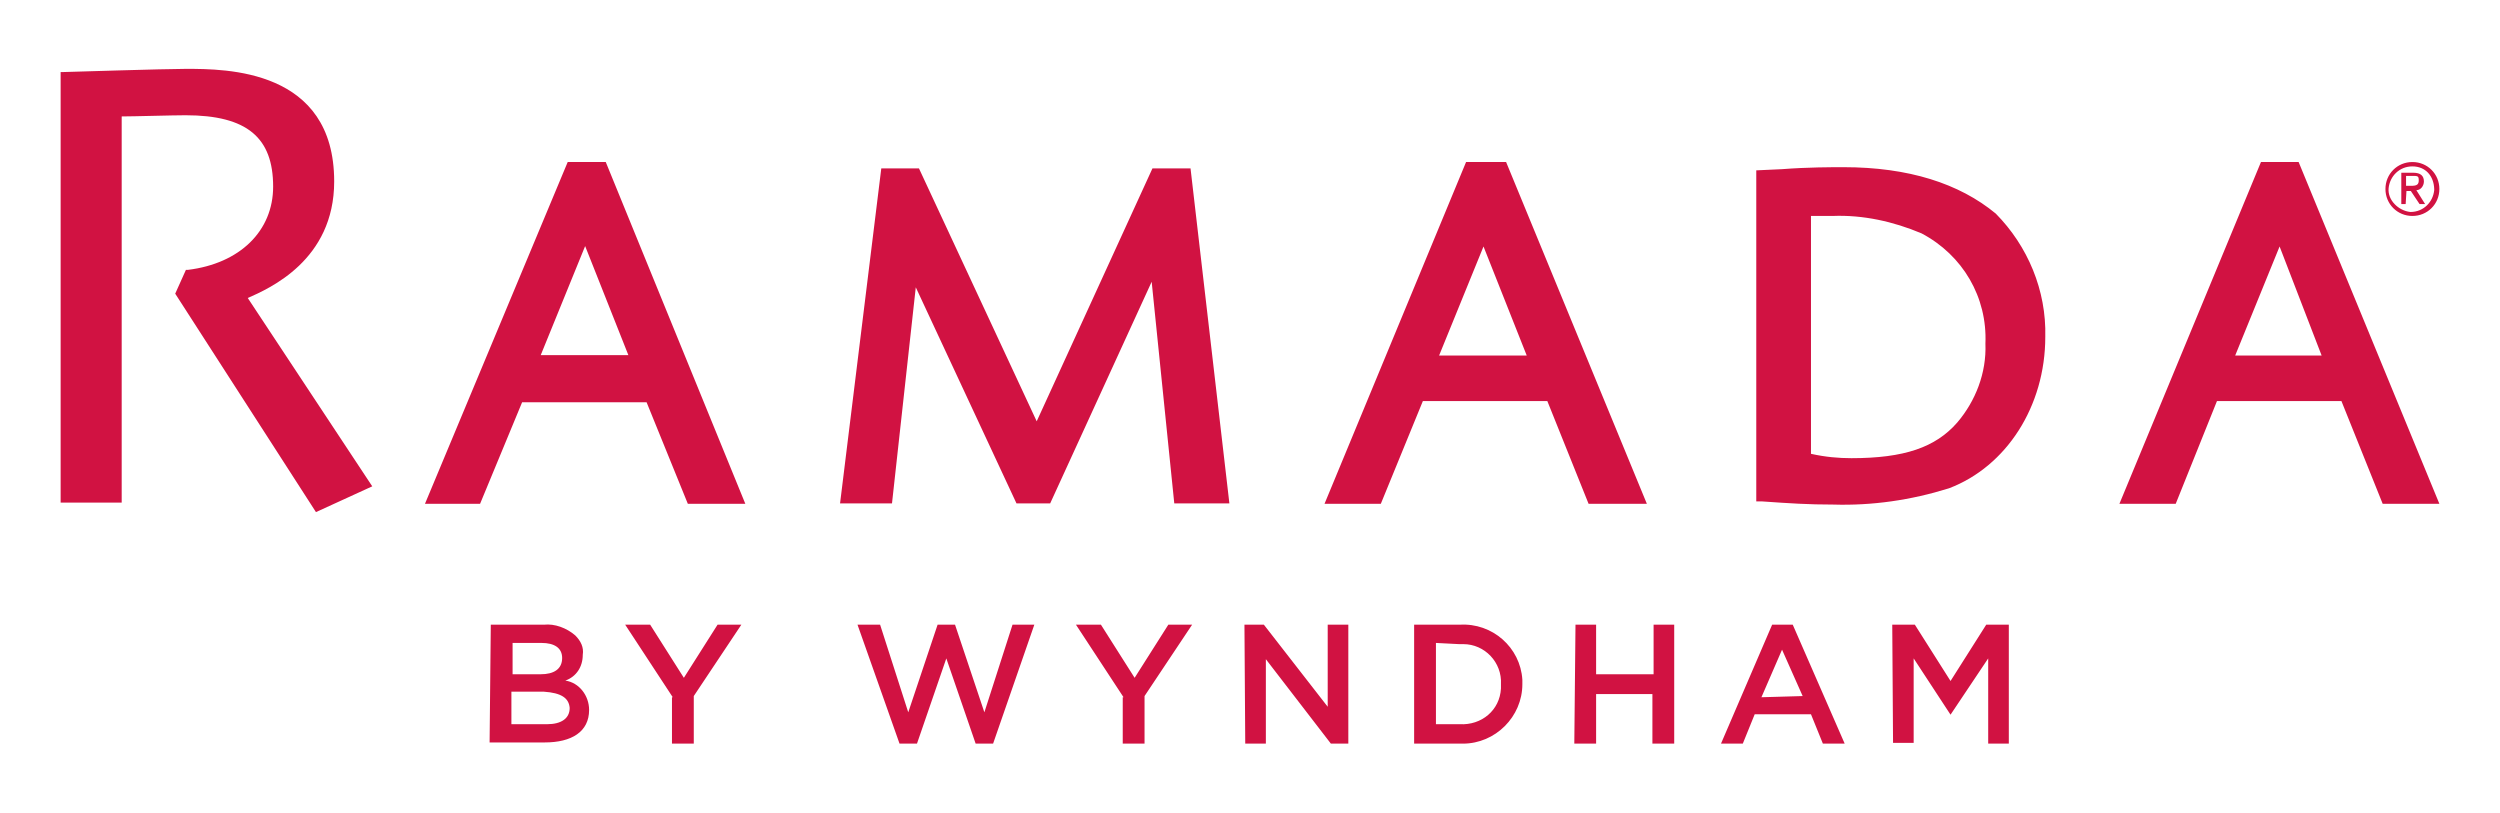
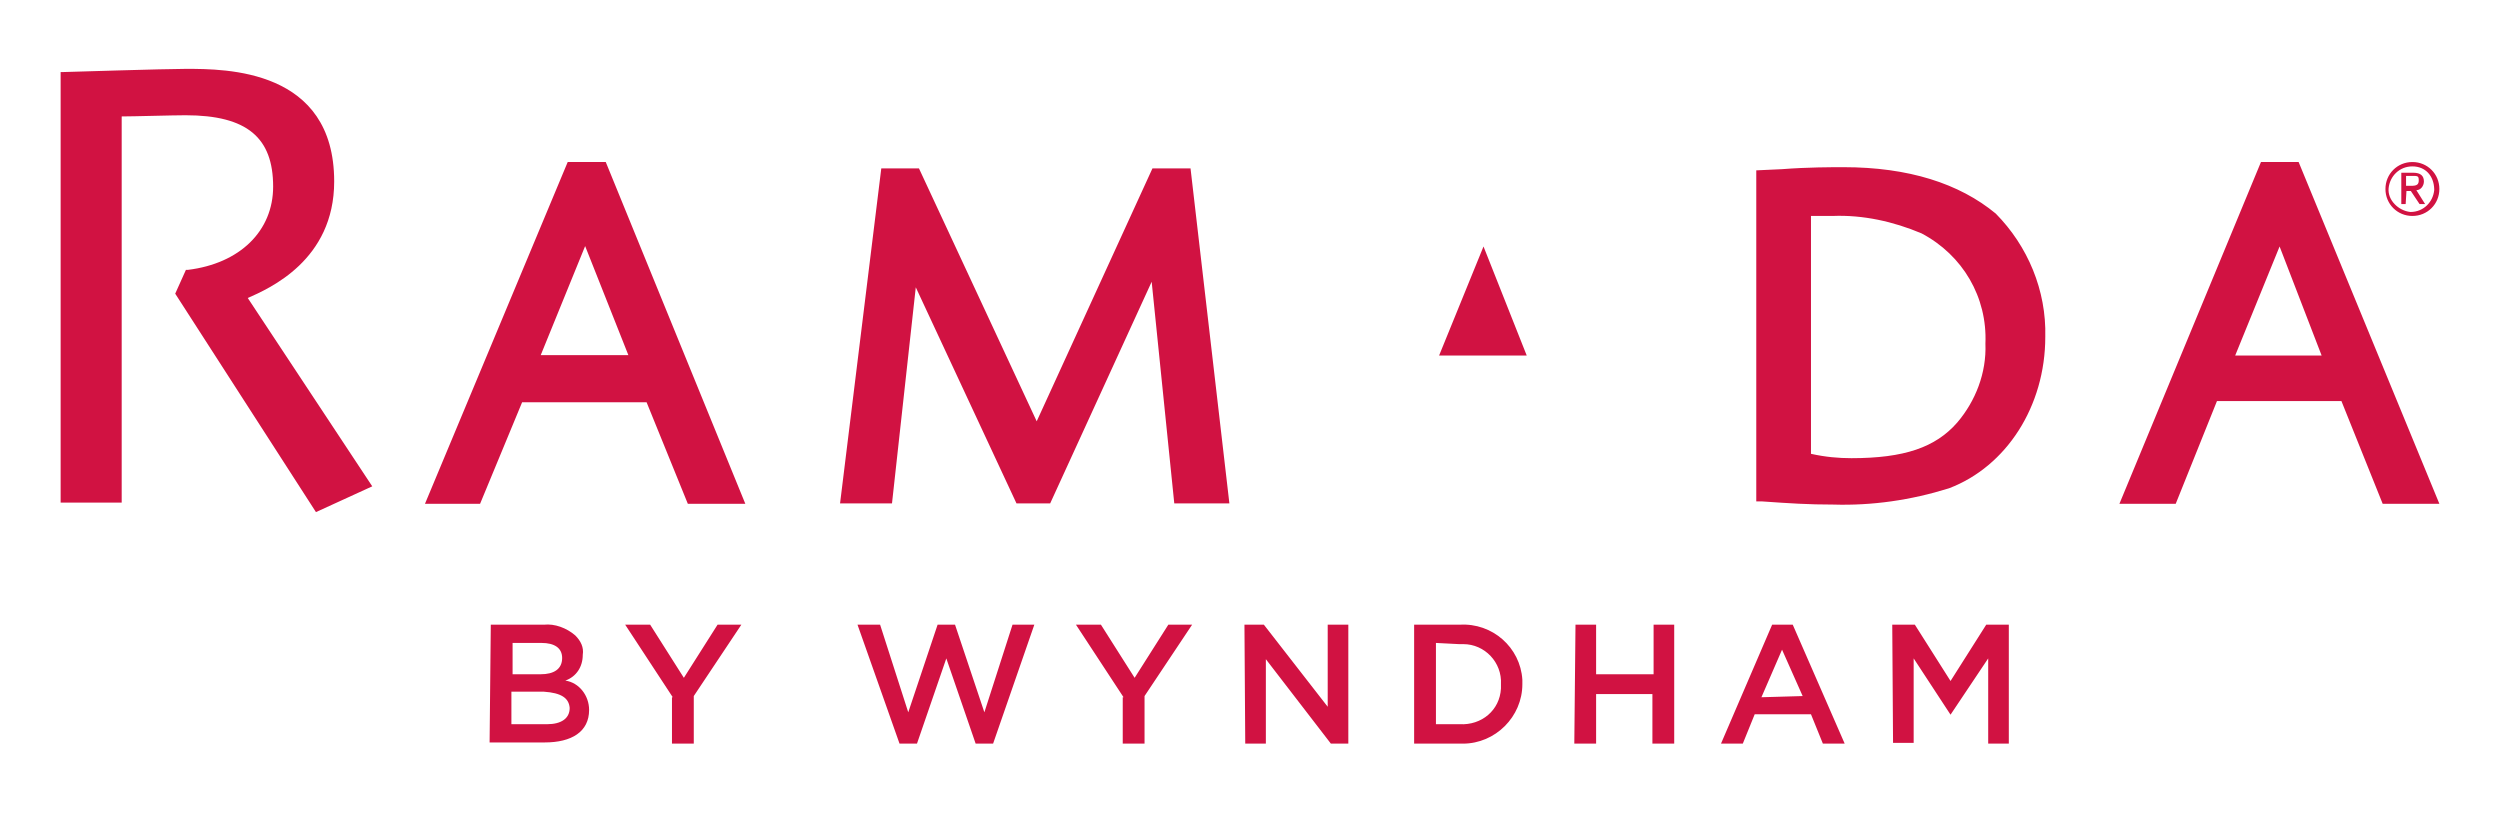
<svg xmlns="http://www.w3.org/2000/svg" xml:space="preserve" width="80mm" height="26mm" version="1.1" style="shape-rendering:geometricPrecision; text-rendering:geometricPrecision; image-rendering:optimizeQuality; fill-rule:evenodd; clip-rule:evenodd" viewBox="0 0 8000 2600">
  <defs>
    <style type="text/css">
   
    .fil0 {fill:#D11242;fill-rule:nonzero}
   
  </style>
  </defs>
  <g id="Слой_x0020_1">
-     <path class="fil0" d="M1570.53 1999.03l169.99 0c34.26,-3.81 72.32,10.15 100.23,34.25 17.76,17.76 27.91,38.06 24.1,62.16l0 0c0,38.07 -20.29,69.78 -55.82,82.47 44.4,6.34 76.12,48.21 76.12,93.88l0 0c0,69.77 -55.82,104.03 -142.09,104.03l-176.34 0 3.81 -376.79zm228.35 106.57c0,-31.72 -24.1,-48.21 -65.97,-48.21l-92.61 0 0 100.22 90.07 0c41.87,0 68.51,-16.49 68.51,-52.01l0 0zm-58.36 107.83l-104.03 0 0 104.03 114.18 0c44.41,0 72.32,-17.76 72.32,-52.01l0 0c-2.54,-31.72 -26.65,-48.21 -82.47,-52.02l0 0zm1003.51 -214.4l72.31 0 90.08 280.37 93.88 -280.37 55.82 0 93.88 280.37 90.07 -280.37 69.78 0 -131.94 380.6 -55.82 0 -93.88 -272.76 -93.88 272.76 -55.82 0 -134.48 -380.6zm851.27 232.16l-152.24 -232.16 79.93 0 107.83 170 107.84 -170 76.11 0 -152.23 228.35 0 152.24 -69.78 0.01 0 -148.44 2.54 0zm-1442.46 0l-152.24 -232.16 79.92 0 107.84 170 107.83 -170 76.12 0 -152.23 228.35 0 152.24 -69.78 0.01 0 -148.44 2.54 0zm1829.4 -232.16l62.16 0 204.26 262.61 0 -262.61 65.97 0 0 380.6 -55.82 0 -208.06 -270.23 0 270.23 -65.97 0 -2.54 -380.6zm546.79 0l142.09 0c104.03,-6.34 194.1,72.31 200.45,176.34 0,3.81 0,6.34 0,13.96l0 0c0,104.03 -86.27,190.3 -190.3,190.3 -3.81,0 -6.34,0 -13.96,0l-142.08 0 0 -380.6 3.8 0zm65.97 58.36l0 260.07 76.12 0c69.77,3.81 128.13,-44.4 131.94,-114.18 0,-3.8 0,-10.15 0,-13.95l0 0c3.8,-69.78 -52.02,-128.14 -120.52,-128.14 -3.81,0 -6.35,0 -13.96,0l-73.58 -3.8zm446.57 -58.36l65.97 0 0 158.58 183.95 0 0 -158.58 65.97 0 0 380.6 -69.77 0 0 -158.59 -180.15 0 0 158.59 -69.78 0 3.81 -380.6zm629.25 0l65.97 0 166.2 380.6 -69.78 0 -38.06 -93.88 -180.15 0 -38.06 93.88 -69.78 0 163.66 -380.6zm97.69 228.36l-65.97 -148.43 -65.97 152.23 131.94 -3.8zm286.71 -228.36l72.32 0 114.18 180.15 114.18 -180.15 72.31 0 0 380.6 -65.97 0 0 -272.76 -120.52 180.15 0 0 -117.99 -180.15 0 270.22 -65.97 0 -2.54 -378.06zm1664.48 -1480.52c48.21,0 86.27,38.06 86.27,86.27 0,48.2 -38.06,86.27 -86.27,86.27 -48.21,0 -86.27,-38.07 -86.27,-86.27l0 0c0,-48.21 38.06,-86.27 86.27,-86.27l0 0zm0 13.95c-41.87,0 -72.31,31.72 -76.12,69.78 -3.8,38.06 31.72,72.31 69.78,76.12 41.87,0 72.31,-31.72 76.12,-69.78l0 -3.8c-1.27,-41.87 -27.91,-72.32 -69.78,-72.32l0 0 0 0zm-21.57 120.52l-13.95 0 0 -100.22 38.06 0c24.1,0 34.25,10.15 34.25,27.91 0,13.96 -10.15,27.91 -24.11,27.91l0 0 27.91 44.4 -17.76 0 -27.91 -41.86 -13.95 0 -2.54 41.86zm0 -58.35l17.77 0c17.76,0 24.1,-3.81 24.1,-17.76 0,-13.96 -3.8,-13.96 -20.3,-13.96l-20.3 0 0 31.72 -1.27 0zm-5759.7 -76.12l446.57 1093.58 -183.96 0 -131.94 -324.78 -398.35 0 -134.48 324.78 -176.34 0 456.71 -1093.58 121.79 0zm-65.97 268.95l-142.09 348.88 280.38 0 -138.29 -348.88zm1937.24 -248.66l124.33 1072.02 -176.34 0 -72.32 -709.18 -324.77 709.18 -107.84 0 -322.24 -691.42 -76.11 691.42 -166.2 0 131.94 -1072.02 120.52 0 376.79 809.41 370.45 -809.41 121.79 0zm881.72 -20.29l-452.91 1093.58 180.15 0 134.47 -328.58 398.36 0 131.94 328.58 186.49 0 -450.37 -1093.58 -128.13 0zm194.1 619.1l-280.37 0 142.09 -348.88 138.28 348.88zm1013.66 -602.61c-38.06,0 -114.18,0 -196.64,6.34l-82.46 3.81 0 1059.33 17.76 0c90.07,6.34 148.43,10.15 228.35,10.15 124.33,3.8 248.66,-13.96 370.45,-52.02 183.95,-69.77 308.28,-262.61 308.28,-484.62 3.81,-148.44 -55.82,-290.53 -158.58,-394.56 -116.71,-96.41 -279.1,-148.43 -487.16,-148.43l0 0zm-104.03 917.24l0 -761.2c27.91,0 44.4,0 69.78,0 96.42,-3.8 194.1,17.76 284.18,55.82 131.94,69.78 210.59,204.26 204.25,352.69 3.8,93.88 -31.72,183.95 -90.07,252.46 -69.78,79.93 -170.01,114.18 -338.74,114.18 -41.87,0 -83.73,-3.8 -129.4,-13.95l0 0zm1439.92 -933.73l-452.91 1093.58 180.15 0 131.94 -328.58 398.36 0 131.94 328.58 181.42 0 -450.37 -1093.58 -120.53 0zm194.11 619.1l-276.57 0 142.09 -348.88 134.48 348.88zm-6636.34 -183.95l398.36 602.61 -180.15 82.47 -450.37 -699.03 34.25 -76.12 6.34 -0.01c166.19,-20.3 272.76,-124.33 272.76,-266.42 0,-156.04 -82.46,-228.35 -280.37,-228.35 -41.87,0 -166.2,3.8 -204.26,3.8l0 1235.67 -195.37 0 0 -1377.76 10.15 0c3.81,0 324.78,-10.15 390.74,-10.15 128.14,0 474.48,0 474.48,360.3 0.01,252.46 -208.05,342.54 -276.56,372.99l0 0z" />
+     <path class="fil0" d="M1570.53 1999.03l169.99 0c34.26,-3.81 72.32,10.15 100.23,34.25 17.76,17.76 27.91,38.06 24.1,62.16l0 0c0,38.07 -20.29,69.78 -55.82,82.47 44.4,6.34 76.12,48.21 76.12,93.88l0 0c0,69.77 -55.82,104.03 -142.09,104.03l-176.34 0 3.81 -376.79zm228.35 106.57c0,-31.72 -24.1,-48.21 -65.97,-48.21l-92.61 0 0 100.22 90.07 0c41.87,0 68.51,-16.49 68.51,-52.01l0 0zm-58.36 107.83l-104.03 0 0 104.03 114.18 0c44.41,0 72.32,-17.76 72.32,-52.01l0 0c-2.54,-31.72 -26.65,-48.21 -82.47,-52.02l0 0zm1003.51 -214.4l72.31 0 90.08 280.37 93.88 -280.37 55.82 0 93.88 280.37 90.07 -280.37 69.78 0 -131.94 380.6 -55.82 0 -93.88 -272.76 -93.88 272.76 -55.82 0 -134.48 -380.6zm851.27 232.16l-152.24 -232.16 79.93 0 107.83 170 107.84 -170 76.11 0 -152.23 228.35 0 152.24 -69.78 0.01 0 -148.44 2.54 0zm-1442.46 0l-152.24 -232.16 79.92 0 107.84 170 107.83 -170 76.12 0 -152.23 228.35 0 152.24 -69.78 0.01 0 -148.44 2.54 0zm1829.4 -232.16l62.16 0 204.26 262.61 0 -262.61 65.97 0 0 380.6 -55.82 0 -208.06 -270.23 0 270.23 -65.97 0 -2.54 -380.6zm546.79 0l142.09 0c104.03,-6.34 194.1,72.31 200.45,176.34 0,3.81 0,6.34 0,13.96l0 0c0,104.03 -86.27,190.3 -190.3,190.3 -3.81,0 -6.34,0 -13.96,0l-142.08 0 0 -380.6 3.8 0zm65.97 58.36l0 260.07 76.12 0c69.77,3.81 128.13,-44.4 131.94,-114.18 0,-3.8 0,-10.15 0,-13.95l0 0c3.8,-69.78 -52.02,-128.14 -120.52,-128.14 -3.81,0 -6.35,0 -13.96,0l-73.58 -3.8zm446.57 -58.36l65.97 0 0 158.58 183.95 0 0 -158.58 65.97 0 0 380.6 -69.77 0 0 -158.59 -180.15 0 0 158.59 -69.78 0 3.81 -380.6zm629.25 0l65.97 0 166.2 380.6 -69.78 0 -38.06 -93.88 -180.15 0 -38.06 93.88 -69.78 0 163.66 -380.6zm97.69 228.36l-65.97 -148.43 -65.97 152.23 131.94 -3.8zm286.71 -228.36l72.32 0 114.18 180.15 114.18 -180.15 72.31 0 0 380.6 -65.97 0 0 -272.76 -120.52 180.15 0 0 -117.99 -180.15 0 270.22 -65.97 0 -2.54 -378.06zm1664.48 -1480.52c48.21,0 86.27,38.06 86.27,86.27 0,48.2 -38.06,86.27 -86.27,86.27 -48.21,0 -86.27,-38.07 -86.27,-86.27l0 0c0,-48.21 38.06,-86.27 86.27,-86.27l0 0zm0 13.95c-41.87,0 -72.31,31.72 -76.12,69.78 -3.8,38.06 31.72,72.31 69.78,76.12 41.87,0 72.31,-31.72 76.12,-69.78l0 -3.8c-1.27,-41.87 -27.91,-72.32 -69.78,-72.32l0 0 0 0zm-21.57 120.52l-13.95 0 0 -100.22 38.06 0c24.1,0 34.25,10.15 34.25,27.91 0,13.96 -10.15,27.91 -24.11,27.91l0 0 27.91 44.4 -17.76 0 -27.91 -41.86 -13.95 0 -2.54 41.86zm0 -58.35l17.77 0c17.76,0 24.1,-3.81 24.1,-17.76 0,-13.96 -3.8,-13.96 -20.3,-13.96l-20.3 0 0 31.72 -1.27 0zm-5759.7 -76.12l446.57 1093.58 -183.96 0 -131.94 -324.78 -398.35 0 -134.48 324.78 -176.34 0 456.71 -1093.58 121.79 0zm-65.97 268.95l-142.09 348.88 280.38 0 -138.29 -348.88zm1937.24 -248.66l124.33 1072.02 -176.34 0 -72.32 -709.18 -324.77 709.18 -107.84 0 -322.24 -691.42 -76.11 691.42 -166.2 0 131.94 -1072.02 120.52 0 376.79 809.41 370.45 -809.41 121.79 0zm881.72 -20.29zm194.1 619.1l-280.37 0 142.09 -348.88 138.28 348.88zm1013.66 -602.61c-38.06,0 -114.18,0 -196.64,6.34l-82.46 3.81 0 1059.33 17.76 0c90.07,6.34 148.43,10.15 228.35,10.15 124.33,3.8 248.66,-13.96 370.45,-52.02 183.95,-69.77 308.28,-262.61 308.28,-484.62 3.81,-148.44 -55.82,-290.53 -158.58,-394.56 -116.71,-96.41 -279.1,-148.43 -487.16,-148.43l0 0zm-104.03 917.24l0 -761.2c27.91,0 44.4,0 69.78,0 96.42,-3.8 194.1,17.76 284.18,55.82 131.94,69.78 210.59,204.26 204.25,352.69 3.8,93.88 -31.72,183.95 -90.07,252.46 -69.78,79.93 -170.01,114.18 -338.74,114.18 -41.87,0 -83.73,-3.8 -129.4,-13.95l0 0zm1439.92 -933.73l-452.91 1093.58 180.15 0 131.94 -328.58 398.36 0 131.94 328.58 181.42 0 -450.37 -1093.58 -120.53 0zm194.11 619.1l-276.57 0 142.09 -348.88 134.48 348.88zm-6636.34 -183.95l398.36 602.61 -180.15 82.47 -450.37 -699.03 34.25 -76.12 6.34 -0.01c166.19,-20.3 272.76,-124.33 272.76,-266.42 0,-156.04 -82.46,-228.35 -280.37,-228.35 -41.87,0 -166.2,3.8 -204.26,3.8l0 1235.67 -195.37 0 0 -1377.76 10.15 0c3.81,0 324.78,-10.15 390.74,-10.15 128.14,0 474.48,0 474.48,360.3 0.01,252.46 -208.05,342.54 -276.56,372.99l0 0z" />
  </g>
</svg>